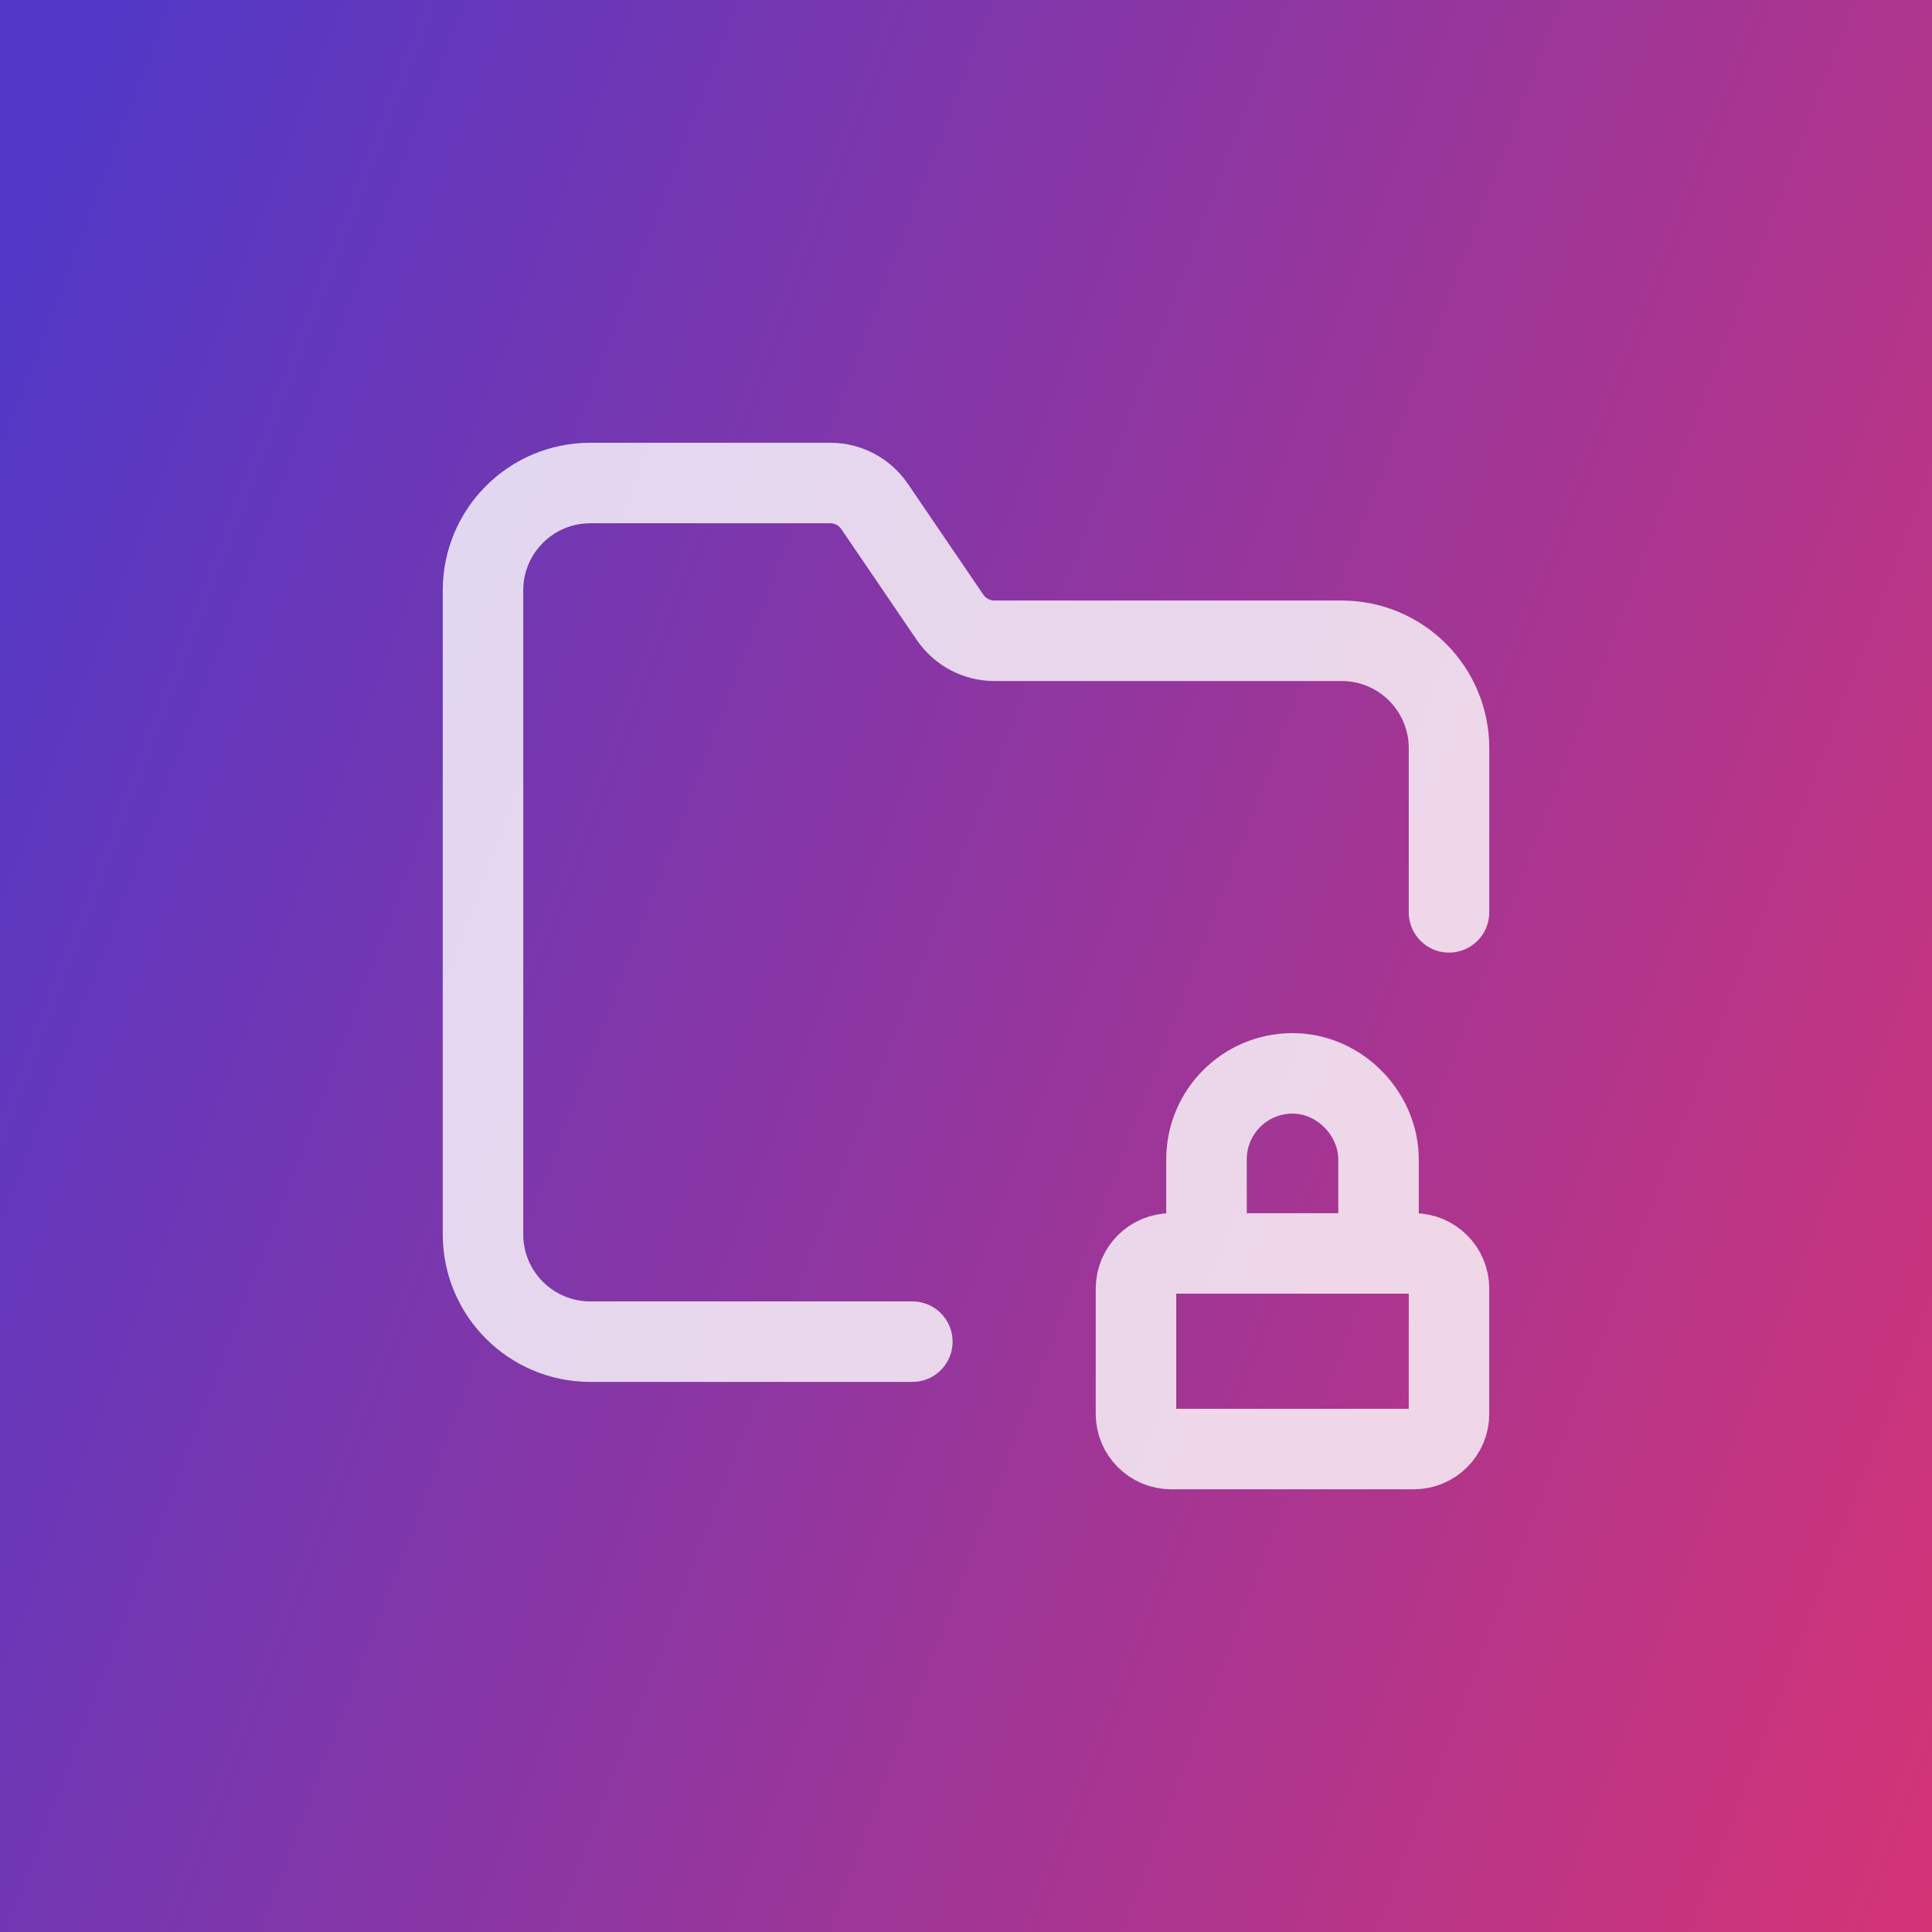
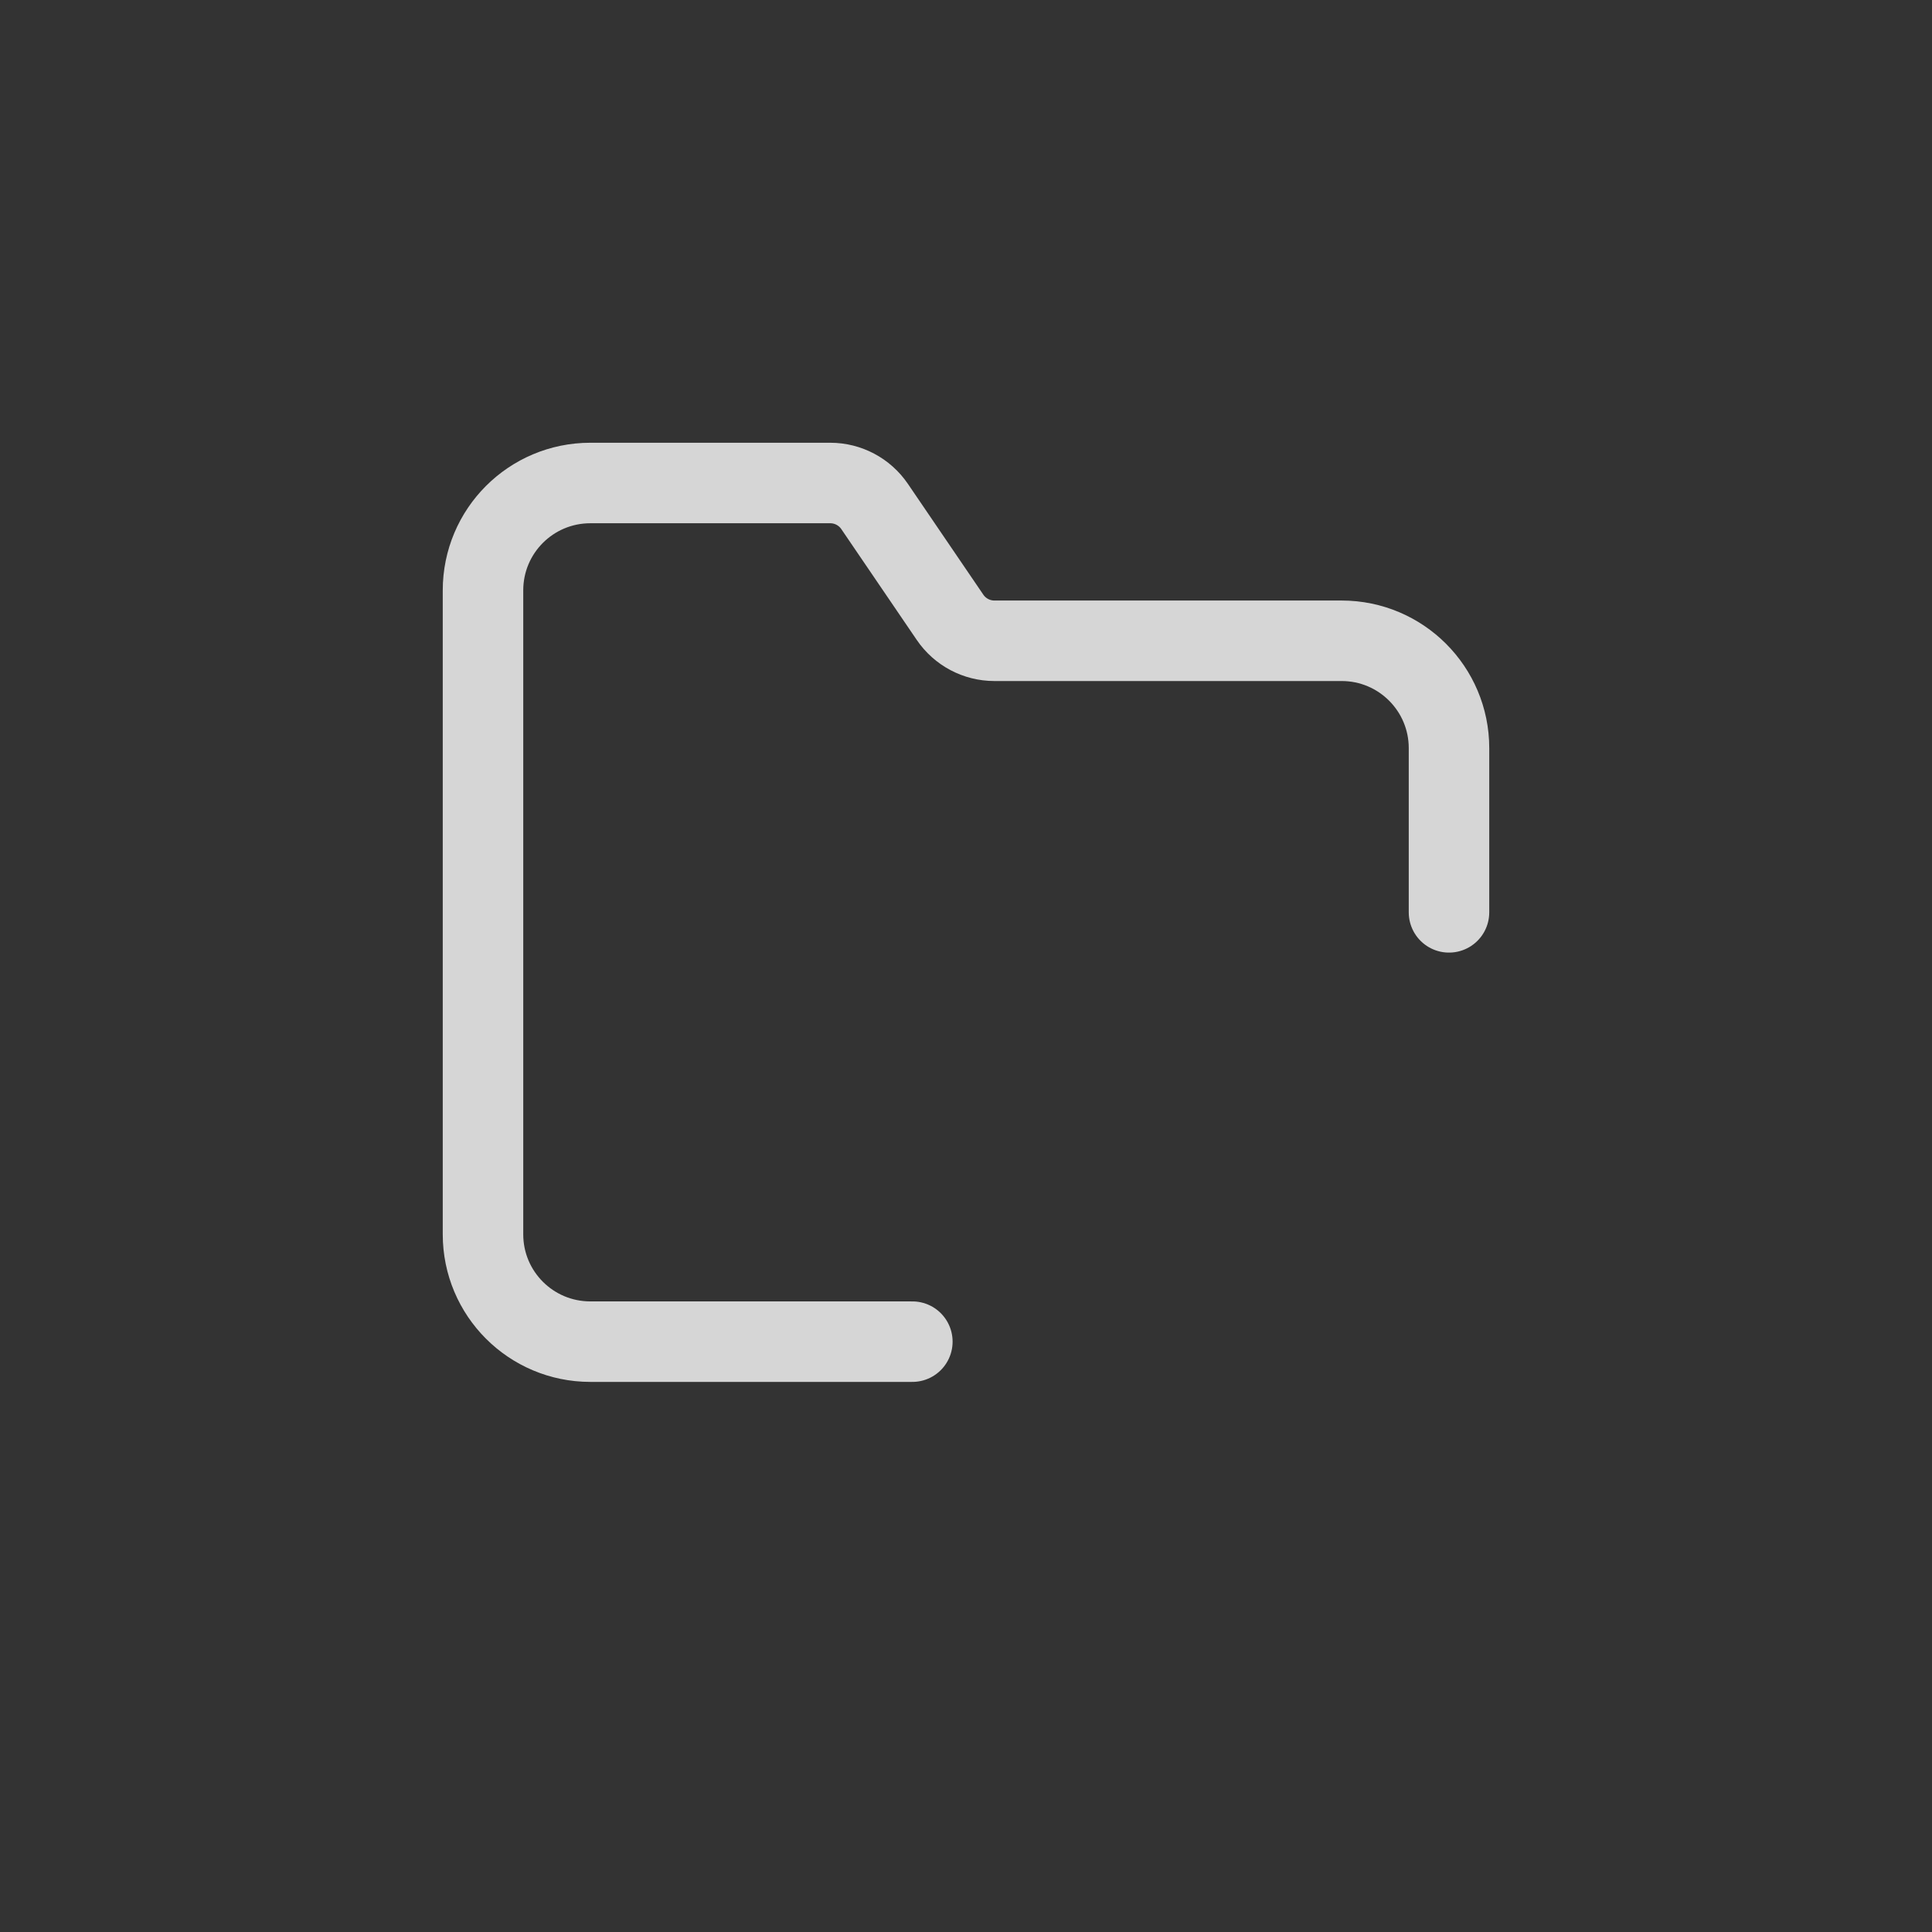
<svg xmlns="http://www.w3.org/2000/svg" width="48" height="48" viewBox="0 0 48 48" fill="none">
  <rect x="0" y="0" width="48" height="48" fill="#333333" stroke="none" />
-   <rect width="48" height="48" fill="url(#paint0_linear_4578_35121)" />
  <g opacity="0.8">
-     <path d="M34.249 31.14V28.805C34.249 27.684 33.293 26.668 32.112 26.668C30.931 26.668 29.975 27.624 29.975 28.805V31.14" stroke="white" stroke-width="2" stroke-linecap="round" stroke-linejoin="round" />
-     <path fill-rule="evenodd" clip-rule="evenodd" d="M35.127 36.001H29.099C28.615 36.001 28.223 35.609 28.223 35.126V32.015C28.223 31.531 28.615 31.141 29.097 31.141H35.125C35.609 31.141 36 31.533 36 32.015V35.126C36.001 35.609 35.609 36.001 35.127 36.001V36.001Z" stroke="white" stroke-width="2" stroke-linecap="round" stroke-linejoin="round" />
    <path d="M36 22.667V18.587C36 17.115 34.807 15.92 33.333 15.92H24.705C24.264 15.92 23.851 15.701 23.603 15.336L21.729 12.583C21.481 12.219 21.069 12 20.628 12H14.667C13.193 12 12 13.193 12 14.667V30.667C12 32.14 13.193 33.333 14.667 33.333H22.667" stroke="white" stroke-width="2" stroke-linecap="round" stroke-linejoin="round" />
  </g>
  <defs>
    <linearGradient id="paint0_linear_4578_35121" x1="1.986" y1="2.667" x2="57.246" y2="23.641" gradientUnits="userSpaceOnUse">
      <stop stop-color="#5238C6" />
      <stop offset="1" stop-color="#D43476" />
    </linearGradient>
  </defs>
</svg>